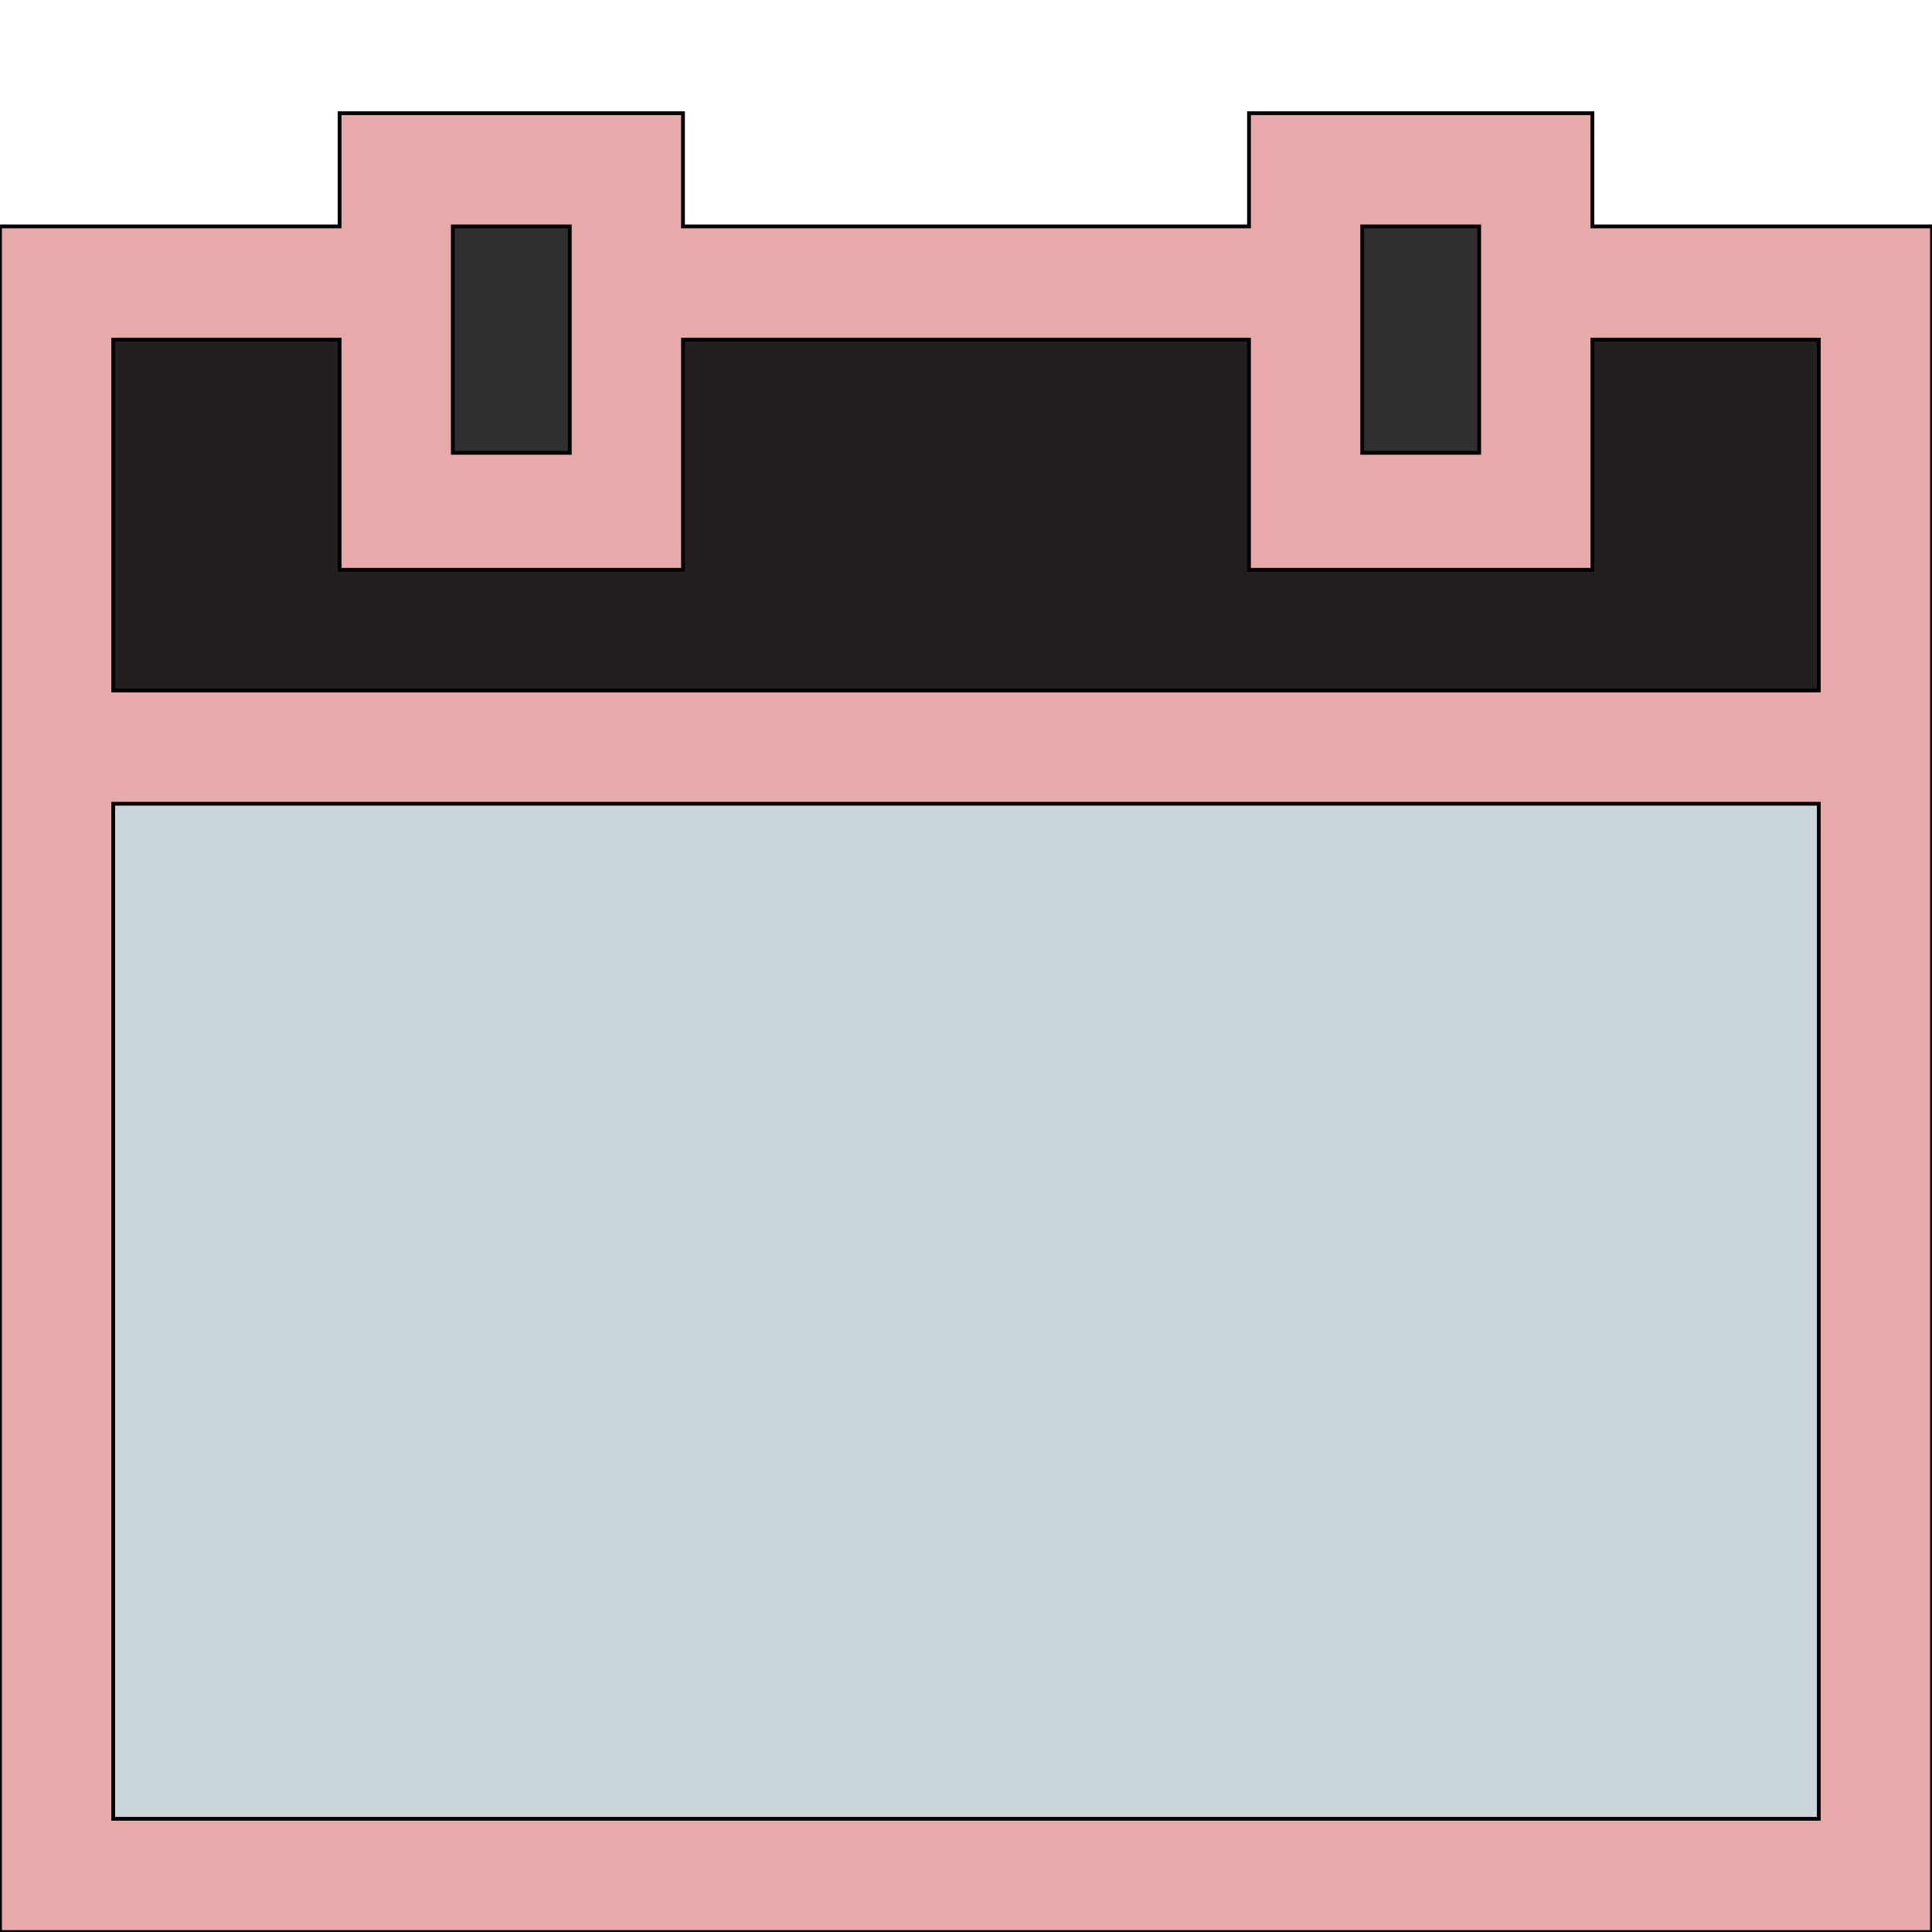
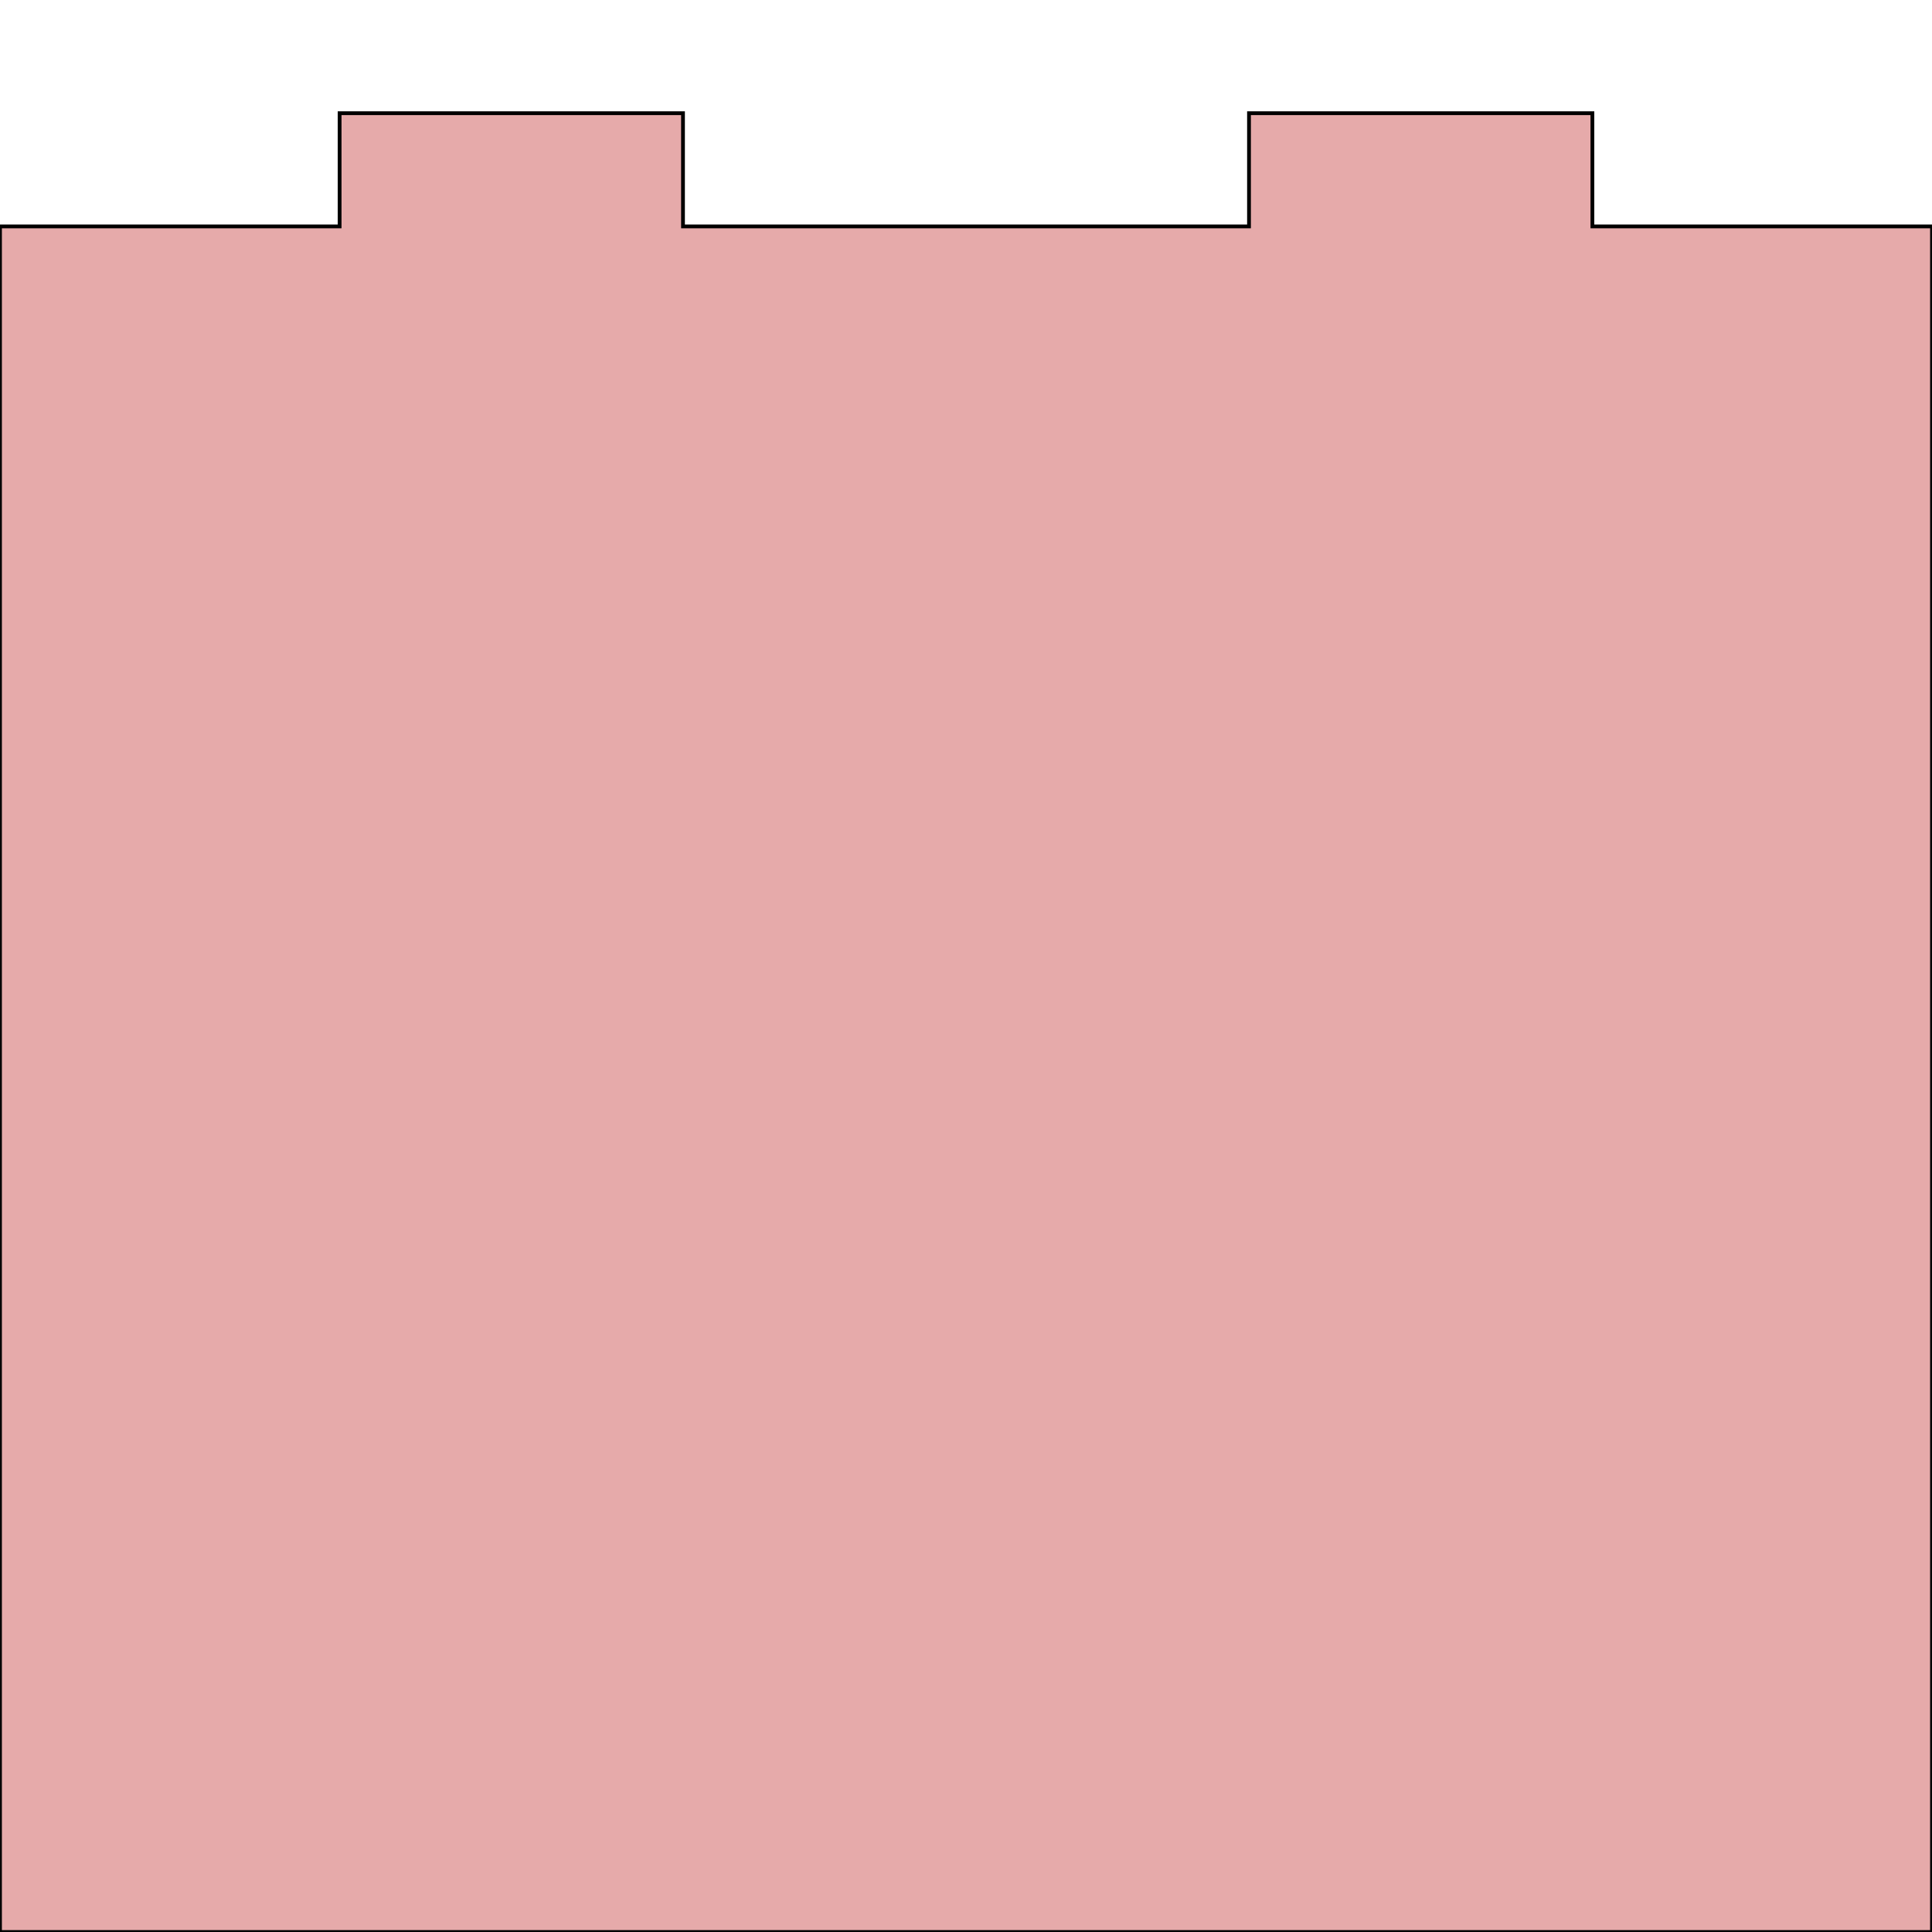
<svg xmlns="http://www.w3.org/2000/svg" id="th_the_calendar" width="100%" height="100%" version="1.1" preserveAspectRatio="xMidYMin slice" data-uid="the_calendar" data-keyword="the_calendar" viewBox="0 0 512 512" data-colors="[&quot;#e6aaaa&quot;,&quot;#66757f&quot;,&quot;#ccd6dd&quot;,&quot;#231f20&quot;,&quot;#ffffff&quot;]">
  <path id="th_the_calendar_0" d="M422 60L422 30L331 30L331 60L181 60L181 30L90 30L90 60L0 60L0 512L512 512L512 60Z " fill-rule="evenodd" fill="#e6aaaa" stroke-width="1" stroke="#000000" />
-   <path id="th_the_calendar_2" d="M120 60L151 60L151 120L120 120Z " fill-rule="evenodd" fill="#2f2f2f" stroke-width="1" stroke="#000000" />
-   <path id="th_the_calendar_3" d="M482 482L30 482L30 213L482 213Z " fill-rule="evenodd" fill="#ccd6dd" stroke-width="1" stroke="#000000" />
-   <path id="th_the_calendar_4" d="M30 183L30 90L90 90L90 151L181 151L181 90L331 90L331 151L422 151L422 90L482 90L482 183Z " fill-rule="evenodd" fill="#231f20" stroke-width="1" stroke="#000000" />
-   <path id="th_the_calendar_1" d="M361 60L392 60L392 120L361 120Z " fill-rule="evenodd" fill="#2f2f2f" stroke-width="1" stroke="#000000" />
  <defs id="SvgjsDefs58799" />
</svg>